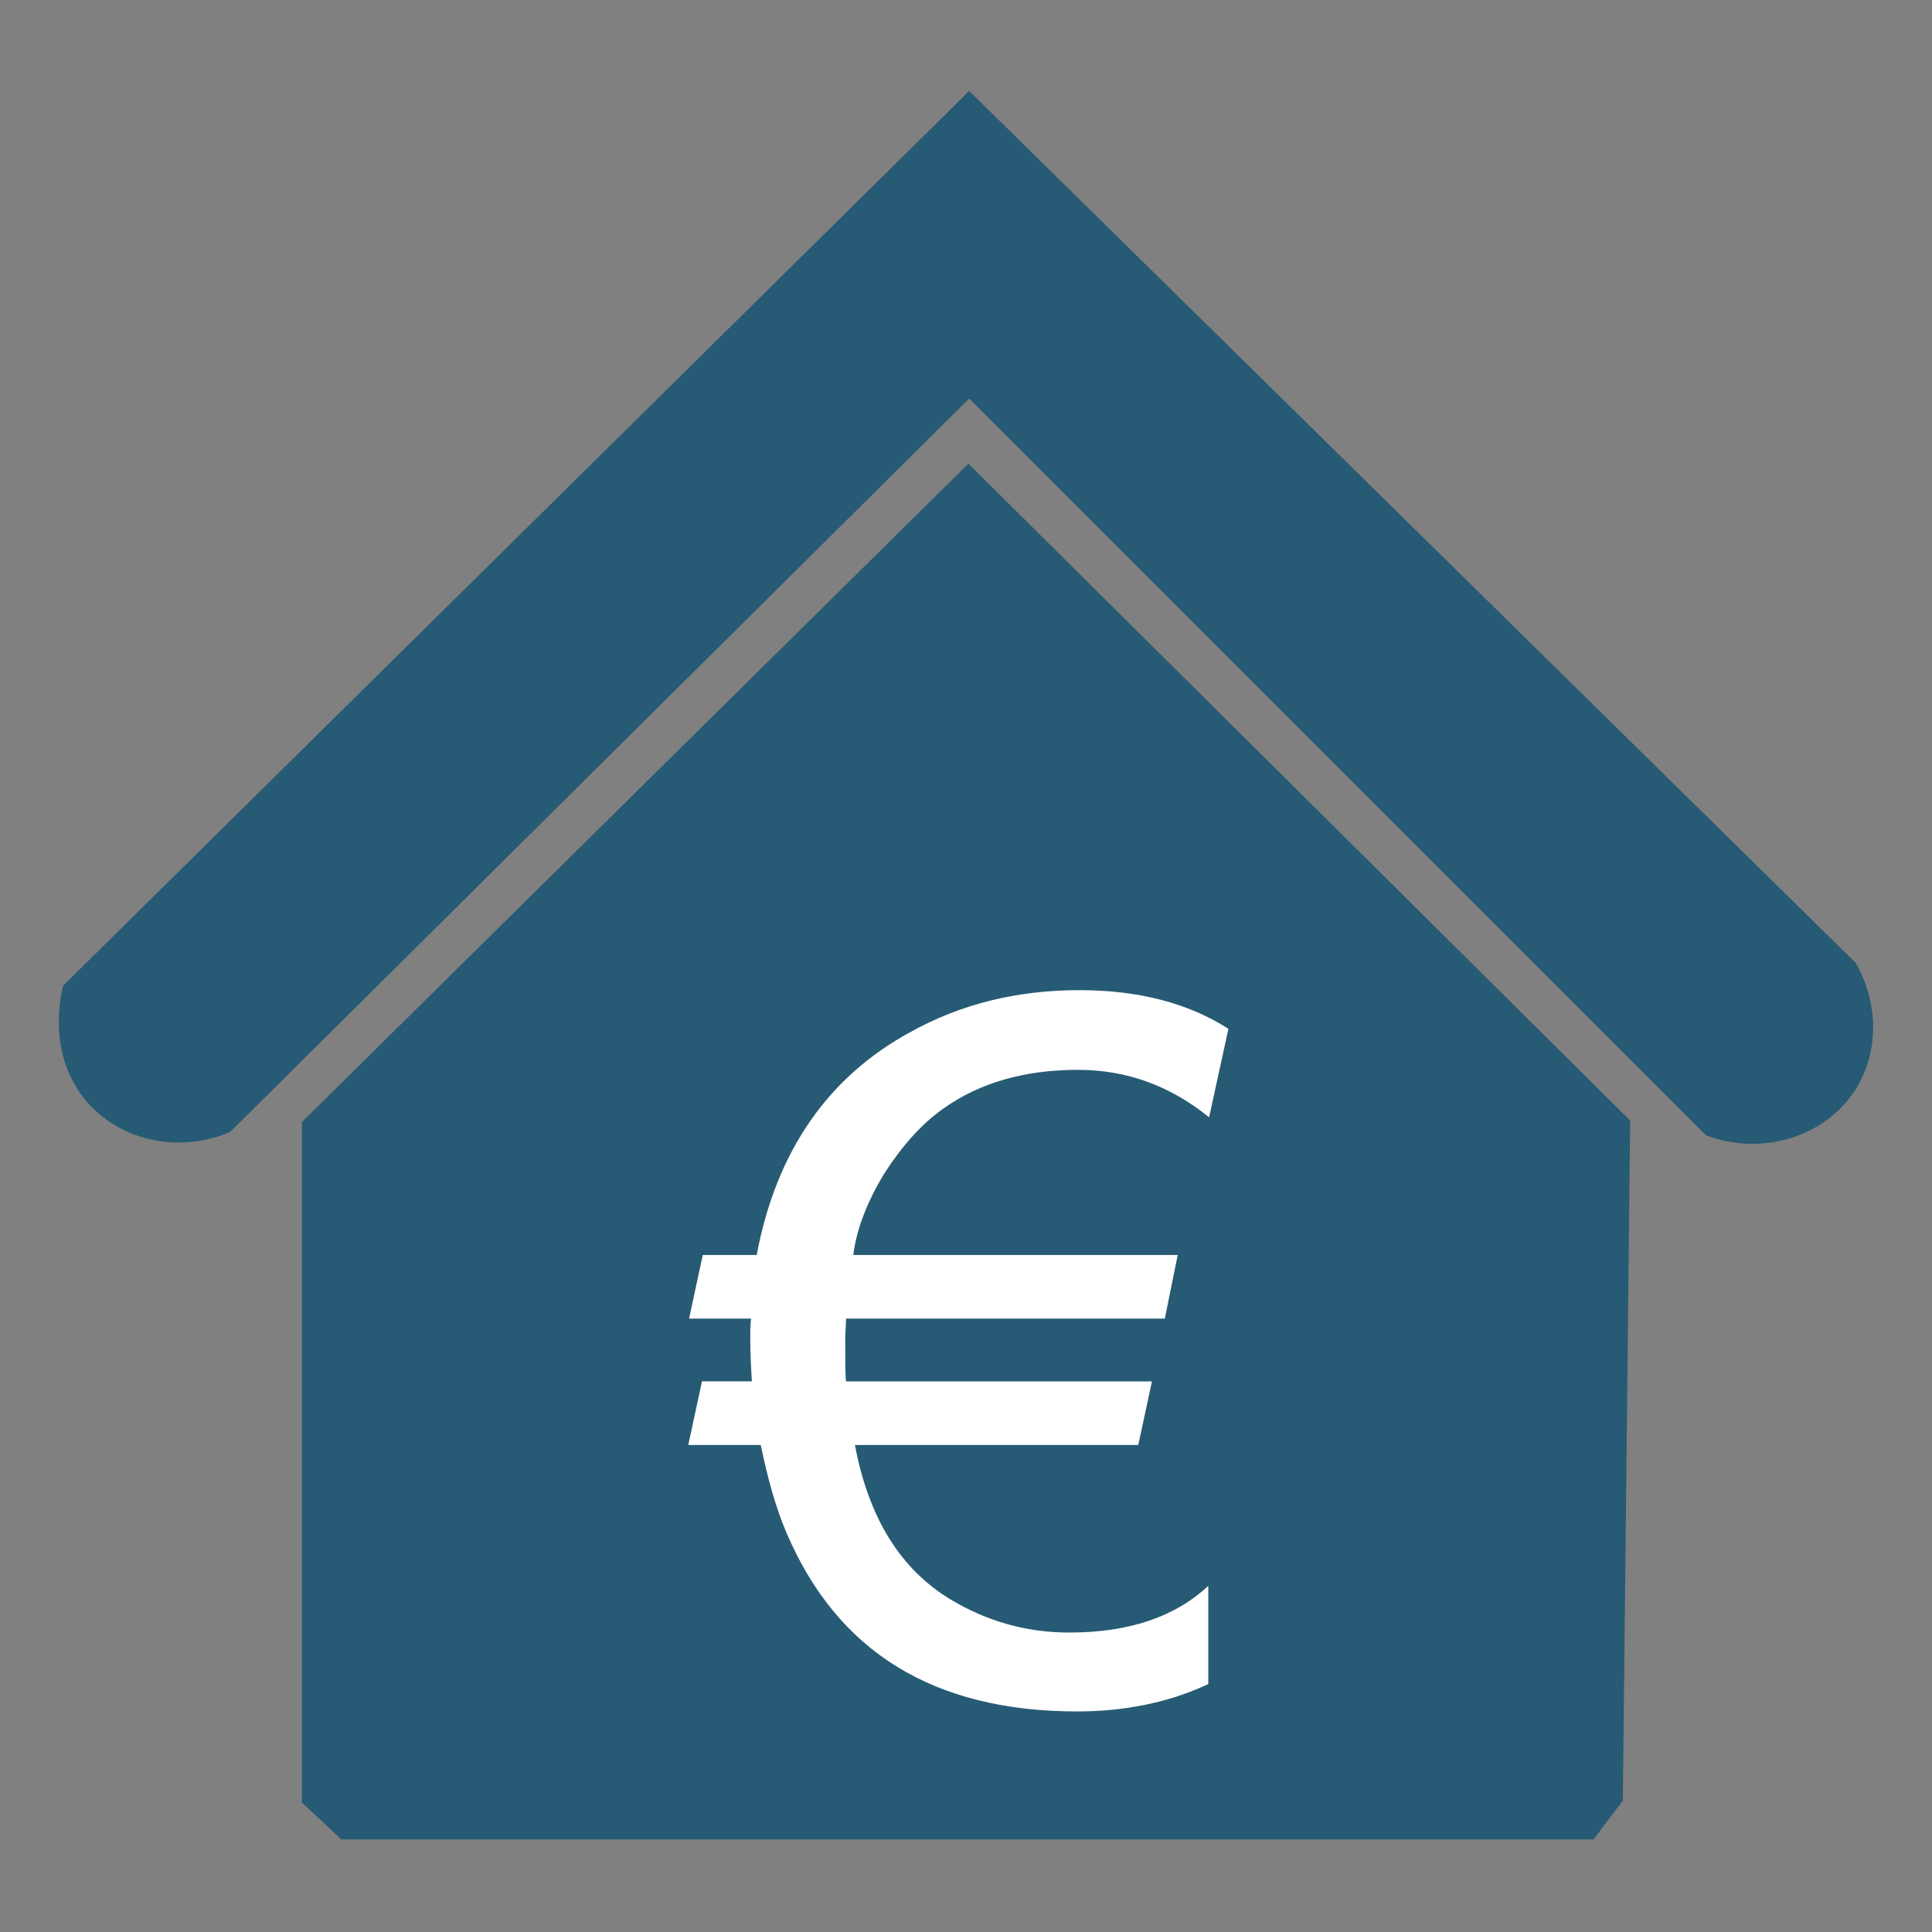
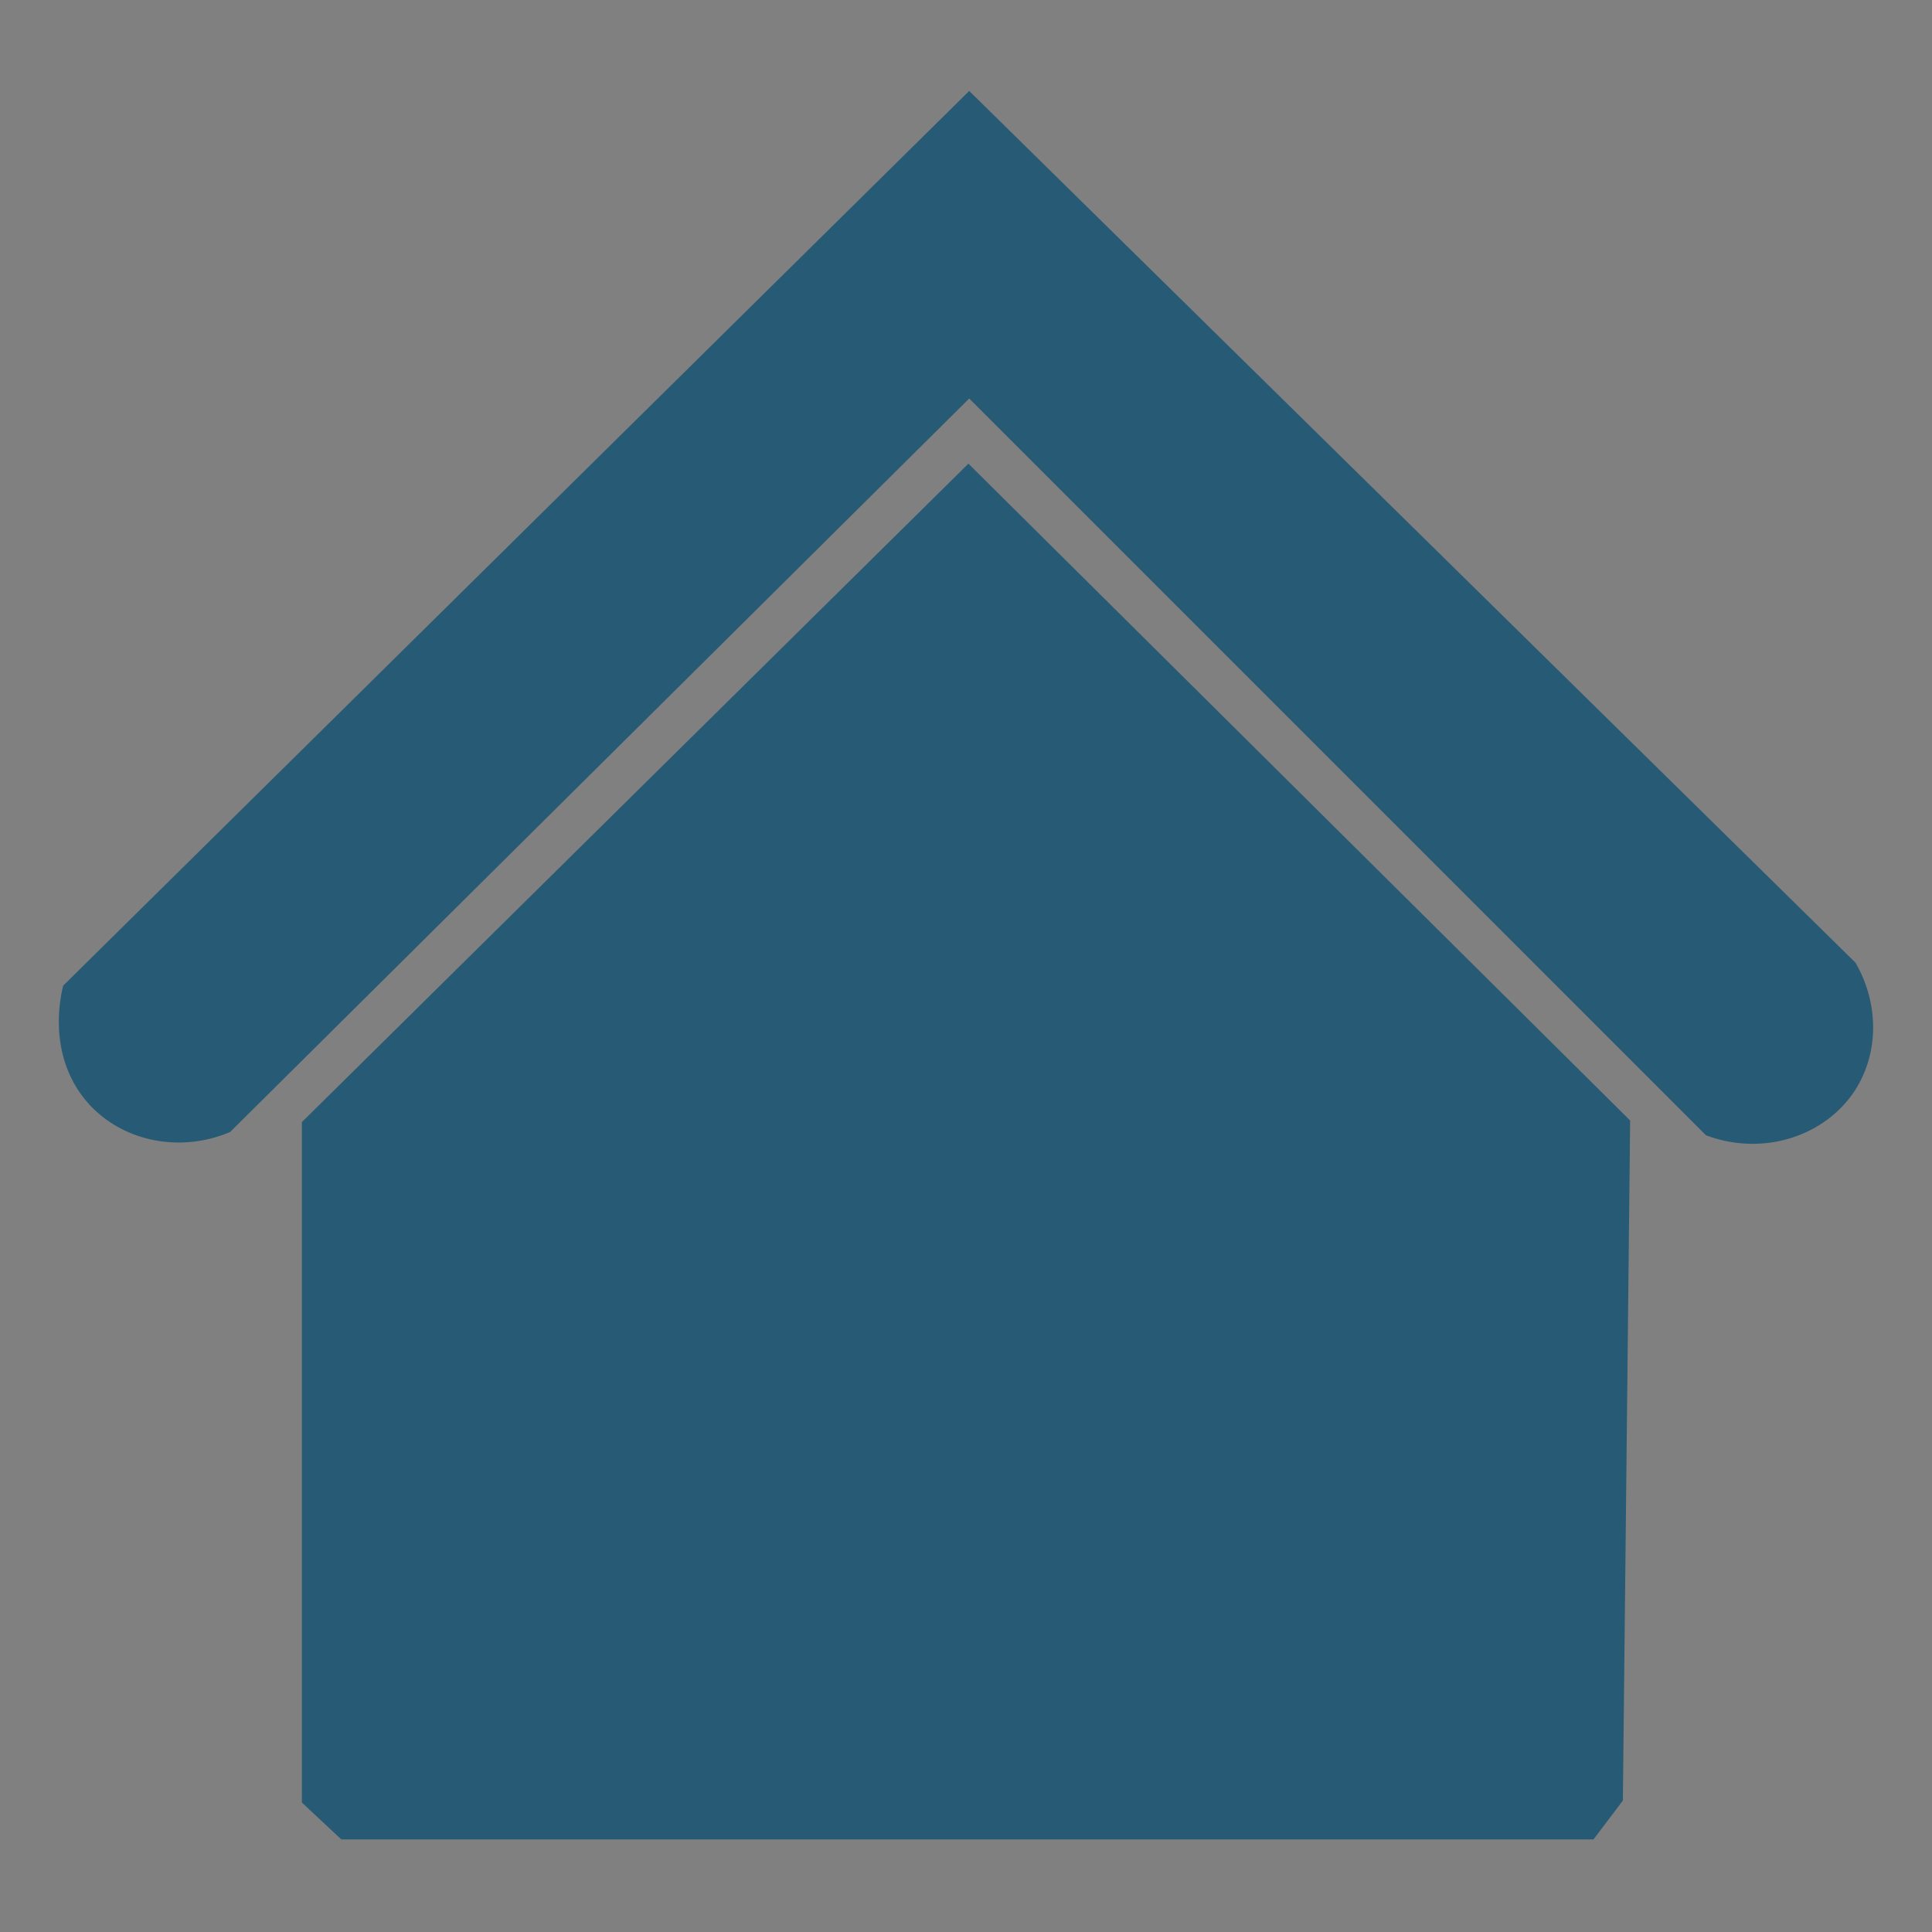
<svg xmlns="http://www.w3.org/2000/svg" version="1.1" id="Livello_1" x="0px" y="0px" viewBox="0 0 240 240" style="enable-background:new 0 0 240 240;" xml:space="preserve">
  <rect x="0" y="0" width="240" height="240" fill="#808080" stroke="none" />
  <style type="text/css">
	.st0{fill:#275A74;stroke:#275A74;stroke-miterlimit:10;}
	.st1{enable-background:new    ;}
	.st2{fill:#FFFFFF;}
</style>
  <path class="st0" d="M8.3,122.7L120.4,12l109.7,107.9c2.8,4.9,2.8,10.8-0.1,15.3c-3.6,5.5-11,7.9-17.8,5.4  C181.6,110,151,79.4,120.4,48.8l-92.1,91.4c-6,2.5-12.8,1.1-16.9-3.4C6.1,130.9,8.2,123.2,8.3,122.7z" />
  <polygon class="st0" points="38,139.6 120.3,58.3 202,139.4 201.1,223.5 197.7,228 42.6,228 38,223.7 " />
  <g class="st1">
-     <path class="st2" d="M133.9,132.9c-6.6,0-12.2,1.6-16.7,4.8c-2.7,1.9-5.1,4.6-7.3,8c-2.2,3.6-3.5,7-3.9,10.2h40.3l-1.6,7.9h-39.6   c0,0.8-0.1,1.6-0.1,2.4c0,3,0,4.8,0.1,5.4h38l-1.7,7.9h-35.2c1.7,9,5.6,15.4,11.9,19.2c4.5,2.7,9.4,4.1,14.7,4.1   c7.4,0,13.1-1.9,17.3-5.8v12.2c-4.9,2.3-10.4,3.4-16.3,3.4c-17.8,0-29.8-7.4-36.1-22.2c-1.3-3-2.3-6.6-3.2-10.9h-9l1.7-7.9h6.2   c-0.1-1.7-0.2-3.4-0.2-5.4c0-0.8,0-1.6,0.1-2.4h-7.7l1.7-7.9H94c2.4-12.8,8.8-22.1,19.1-27.7c6.3-3.5,13.3-5.2,21-5.2   c7.3,0,13.5,1.6,18.5,4.8l-2.4,11C145.4,134.9,140,132.9,133.9,132.9z" />
-   </g>
+     </g>
</svg>